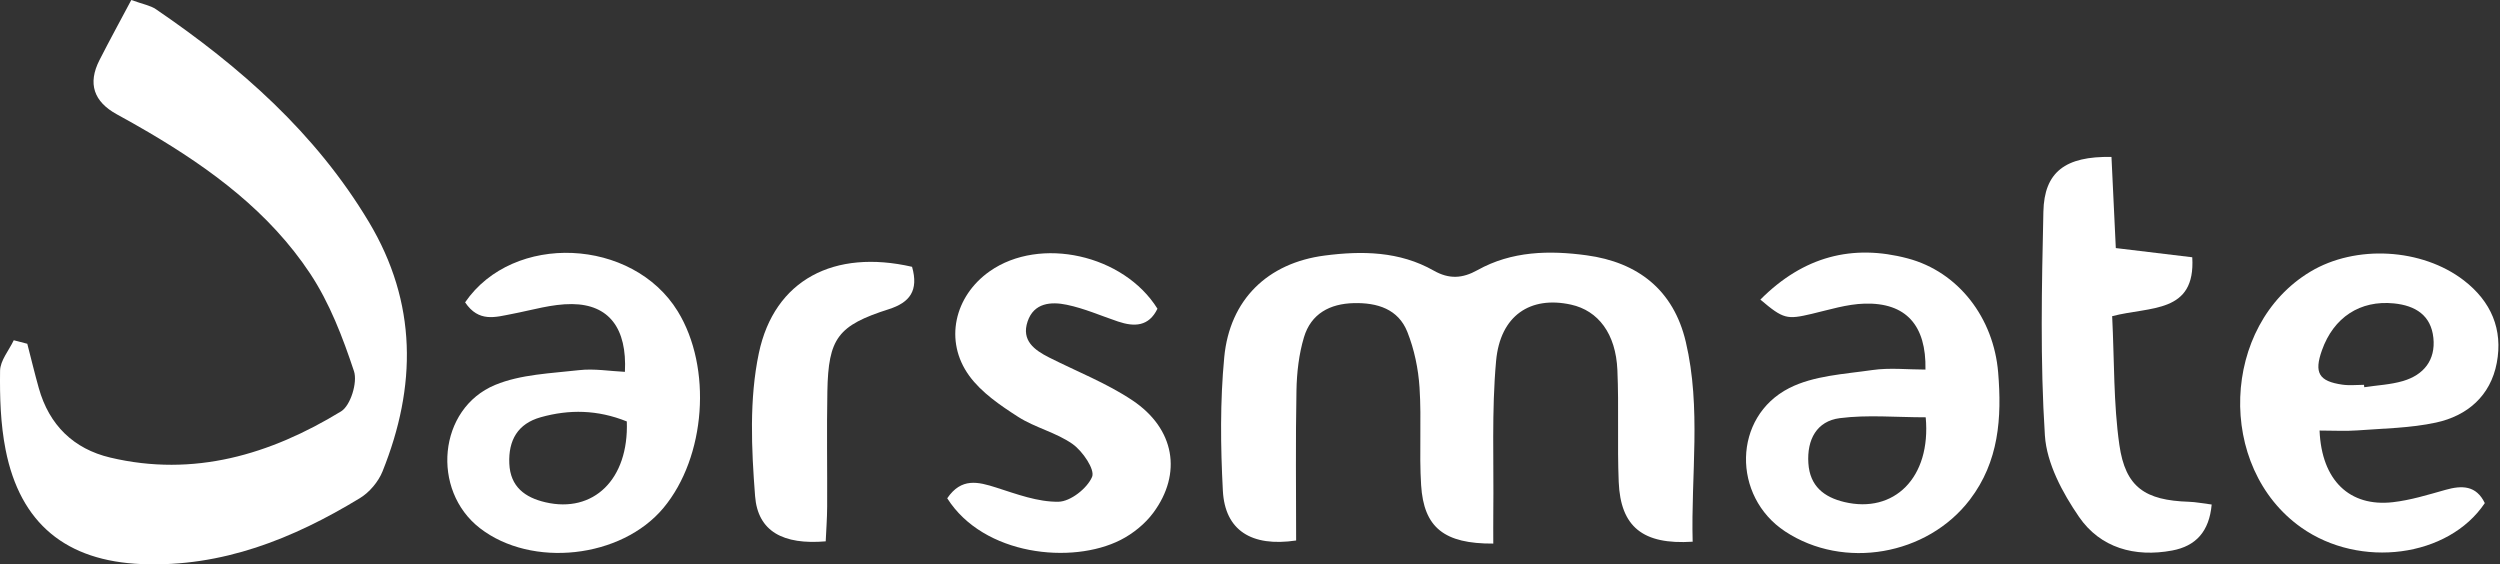
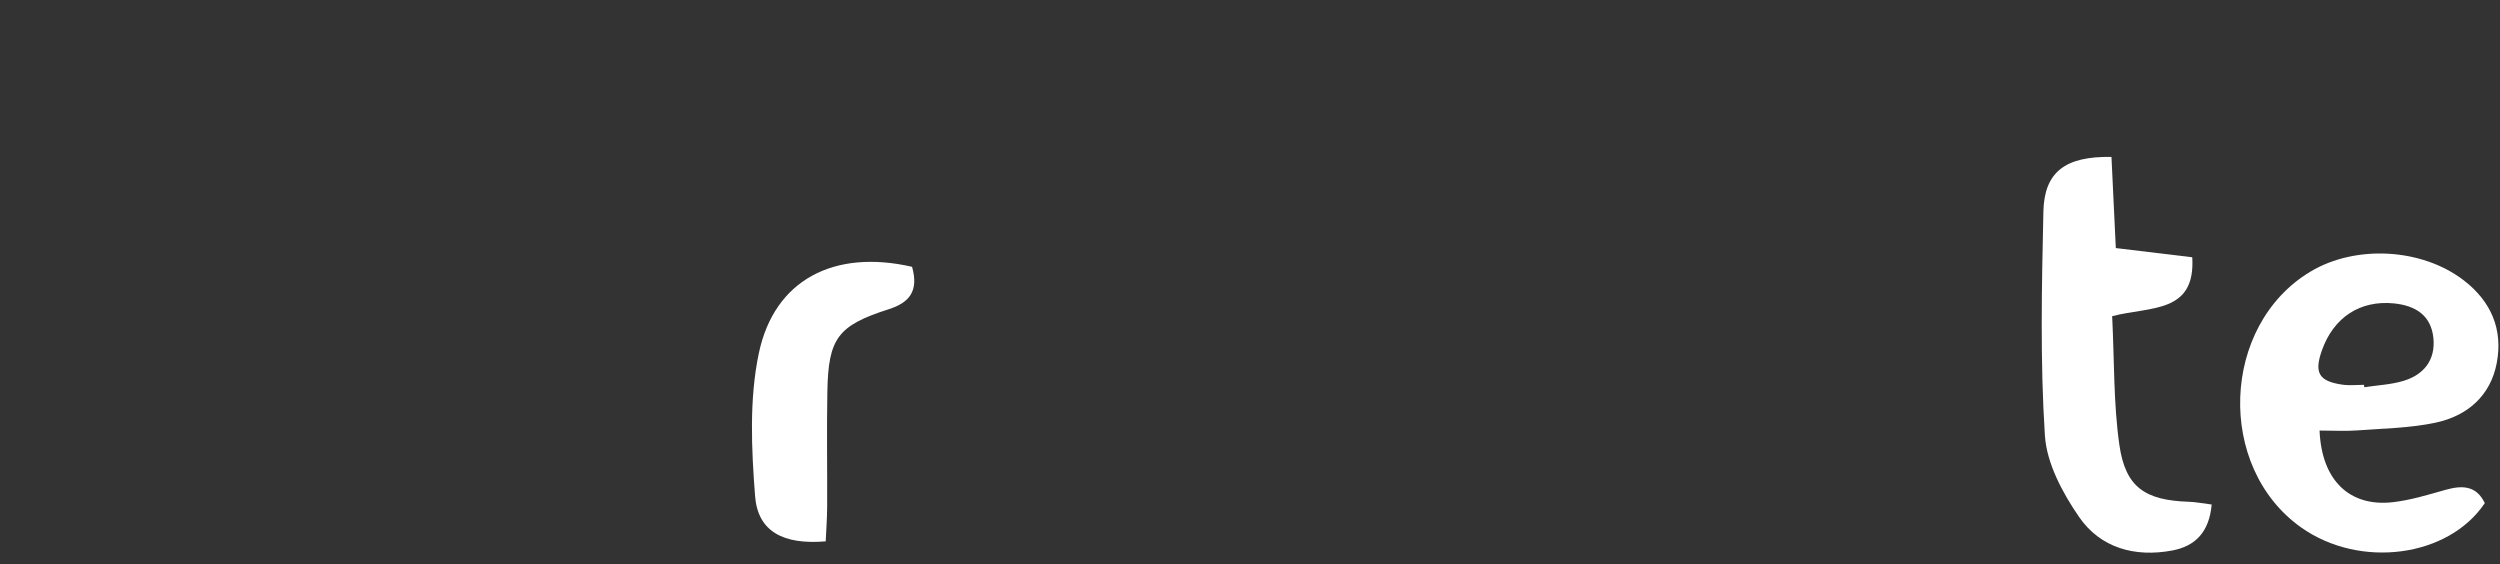
<svg xmlns="http://www.w3.org/2000/svg" width="598" height="135" viewBox="0 0 598 135" fill="none">
  <rect x="0" y="0" width="598" height="135" fill="#333333" stroke="none" />
-   <path d="M357.194 130.025C345.467 130.096 340.568 126.205 339.931 116.04C339.445 108.288 340.055 100.468 339.555 92.719C339.266 88.221 338.3 83.582 336.642 79.403C334.467 73.922 329.461 72.377 323.852 72.507C318.073 72.641 313.594 75.06 311.913 80.659C310.694 84.72 310.196 89.117 310.114 93.377C309.885 105.394 310.034 117.419 310.034 129.287C299.295 130.885 293.007 126.82 292.509 117.386C291.948 106.766 291.835 96.016 292.84 85.448C294.154 71.641 303.237 62.898 316.856 61.127C325.797 59.964 334.773 60.092 342.933 64.723C346.613 66.81 349.782 66.642 353.427 64.606C361.599 60.04 370.597 59.858 379.52 61.07C391.786 62.735 400.318 69.358 403.241 81.767C406.98 97.635 404.454 113.667 404.883 129.575C392.946 130.349 387.638 125.994 387.197 115.289C386.83 106.37 387.264 97.418 386.879 88.501C386.504 79.815 382.299 74.301 375.788 72.867C366.09 70.732 358.852 75.436 357.866 86.331C356.779 98.336 357.341 110.49 357.198 122.58C357.168 125.063 357.194 127.549 357.194 130.025Z" fill="white" />
-   <path d="M6.527 82.229C7.442 85.77 8.294 89.329 9.283 92.85C11.761 101.676 17.605 107.374 26.368 109.45C46.37 114.19 64.639 108.736 81.588 98.399C83.85 97.019 85.561 91.468 84.674 88.794C81.994 80.712 78.848 72.474 74.178 65.427C64.459 50.76 50.51 40.437 35.471 31.598C32.992 30.141 30.483 28.733 27.959 27.352C22.442 24.334 20.92 20.011 23.801 14.362C26.231 9.597 28.803 4.906 31.407 -4.91214e-05C34.195 1.018 35.964 1.296 37.301 2.207C57.463 15.957 75.487 31.821 88.221 53.072C99.84 72.463 99.674 92.415 91.5 112.762C90.501 115.251 88.359 117.776 86.068 119.168C70.079 128.883 53.135 135.69 33.939 134.933C15.851 134.22 4.821 125.251 1.339 107.568C0.127 101.416 -0.068 94.987 0.017 88.694C0.051 86.244 2.138 83.823 3.291 81.388L6.527 82.229Z" fill="white" />
  <path d="M565.47 92.049C565.49 92.24 565.51 92.431 565.53 92.621C568.627 92.152 571.821 92.015 574.799 91.139C579.763 89.678 582.611 86.131 582.067 80.84C581.51 75.426 577.78 73.089 572.627 72.573C564.567 71.767 558.207 75.881 555.399 83.811C553.499 89.177 554.663 91.206 560.313 92.012C562 92.253 563.749 92.049 565.47 92.049ZM554.839 102.987C555.323 114.915 562.028 121.293 572.353 120.126C576.607 119.645 580.792 118.345 584.94 117.177C588.923 116.055 592.313 116.089 594.365 120.341C585.663 133.34 564.516 136.112 550.467 126.191C530.04 111.765 531.238 77.837 552.627 64.99C563.483 58.468 579.352 59.37 589.343 67.064C595.875 72.096 598.748 78.797 597.225 86.819C595.734 94.674 590.203 99.454 582.696 101.078C576.572 102.402 570.167 102.479 563.875 102.952C561.081 103.162 558.257 102.987 554.839 102.987Z" fill="white" />
-   <path d="M460.631 99.82C453.506 99.82 446.702 99.174 440.088 100.02C434.56 100.726 432.195 105.146 432.562 110.807C432.919 116.279 436.285 118.921 441.169 120.086C453.005 122.909 461.957 114.332 460.631 99.82ZM421.081 71.663C431.407 61.287 443.152 58.333 456.289 61.802C468.505 65.027 476.889 76.084 477.961 89.103C478.852 99.922 478.155 110.4 471.191 119.524C461.001 132.874 441.024 136.352 427.009 127.123C414.286 118.744 414.442 99.728 427.984 92.828C433.837 89.846 441.137 89.487 447.863 88.515C452.02 87.915 456.334 88.404 460.57 88.404C460.79 77.827 455.921 72.347 446.002 72.63C441.774 72.751 437.559 74.089 433.384 75.071C427.439 76.469 426.61 76.353 421.081 71.663Z" fill="white" />
-   <path d="M149.934 100.81C142.913 97.986 136.165 97.899 129.365 99.796C123.838 101.338 121.585 105.314 121.827 110.888C122.068 116.449 125.581 119.009 130.48 120.148C141.91 122.806 150.431 114.732 149.934 100.81ZM111.252 72.322C122.778 55.531 151.309 56.913 162.1 74.437C170.404 87.924 168.854 109.331 158.689 121.508C148.627 133.563 127.188 135.927 114.806 126.347C103.059 117.258 104.794 97.722 118.449 92.07C124.591 89.528 131.772 89.313 138.538 88.538C142.127 88.128 145.837 88.776 149.479 88.946C150.012 78.531 145.669 72.814 136.823 72.737C132.048 72.695 127.249 74.187 122.481 75.094C118.537 75.846 114.531 77.193 111.252 72.322Z" fill="white" />
-   <path d="M226.577 119.188C229.961 114.221 233.938 115.231 238.316 116.632C243.181 118.187 248.25 120.097 253.2 120.016C256.055 119.968 260.075 116.806 261.23 114.061C261.96 112.328 258.975 107.926 256.585 106.231C252.661 103.447 247.595 102.316 243.519 99.698C239.257 96.958 234.757 93.894 231.845 89.892C225.78 81.556 228.297 70.809 236.758 64.877C248.781 56.448 268.799 60.886 276.865 73.847C274.795 78.12 271.349 78.224 267.431 76.908C263.349 75.535 259.351 73.764 255.164 72.898C251.45 72.129 247.324 72.388 245.804 76.887C244.263 81.454 247.414 83.723 250.962 85.516C257.624 88.881 264.692 91.638 270.857 95.751C281.022 102.531 282.826 113.26 275.865 122.659C273.894 125.318 271.005 127.652 268.041 129.159C256.422 135.064 235.282 132.916 226.577 119.188Z" fill="white" />
  <path d="M505.23 75.627C505.763 86.428 505.539 96.535 506.951 106.408C508.403 116.574 513.111 119.685 523.59 120.024C525.217 120.076 526.834 120.407 529.033 120.681C528.452 127.134 525.261 130.623 519.572 131.684C510.635 133.352 502.396 131.058 497.297 123.63C493.364 117.901 489.572 110.858 489.14 104.178C487.991 86.39 488.388 68.476 488.778 50.625C488.984 41.14 494.01 37.331 505.064 37.539C505.391 44.431 505.724 51.428 506.101 59.339C512.244 60.077 518.057 60.777 524.389 61.539C525.206 75.066 514.35 73.248 505.23 75.627Z" fill="white" />
  <path d="M218.166 63.82C219.786 69.546 217.593 72.362 212.631 73.95C200.408 77.859 198.143 80.875 197.906 93.623C197.735 102.822 197.901 112.026 197.856 121.227C197.843 124.021 197.627 126.815 197.509 129.489C187.376 130.346 181.27 127.158 180.616 118.661C179.742 107.314 179.198 95.46 181.519 84.46C185.232 66.87 199.579 59.557 218.166 63.82Z" fill="white" />
</svg>